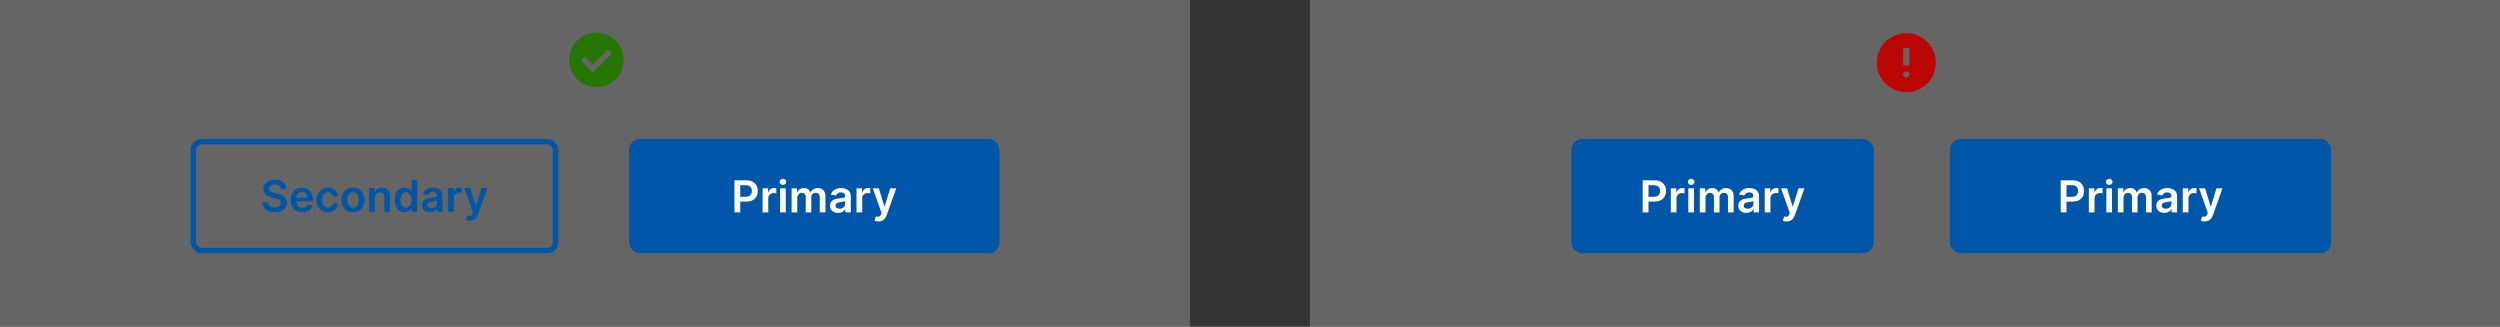
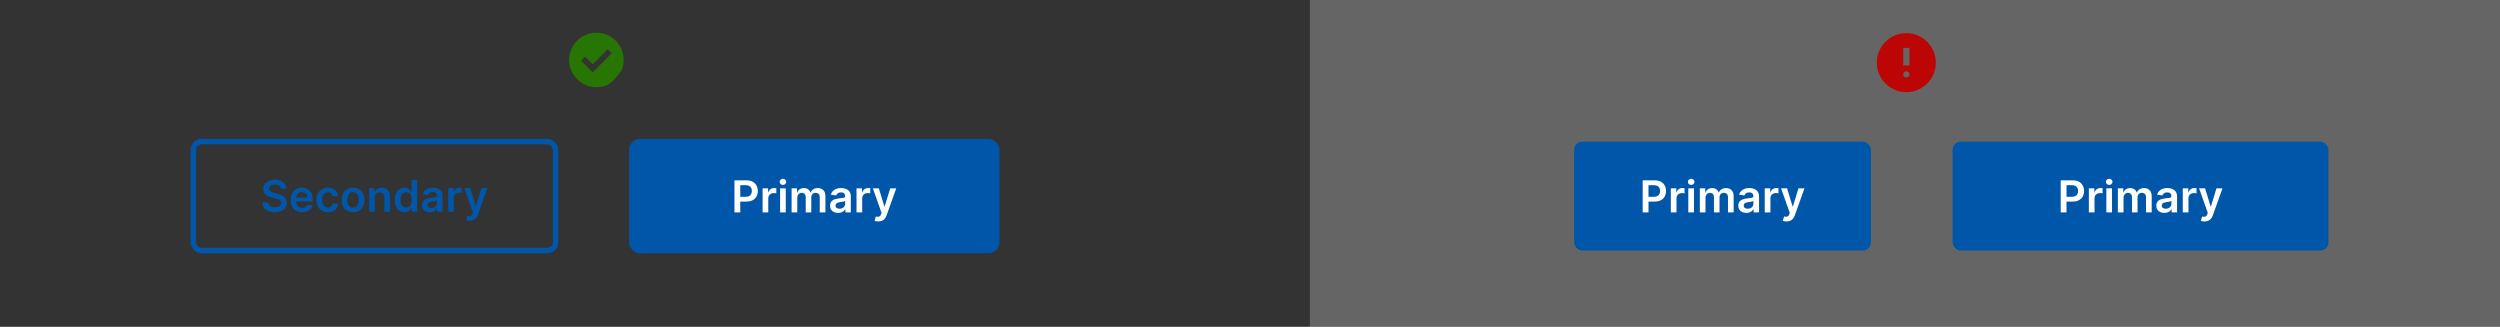
<svg xmlns="http://www.w3.org/2000/svg" width="918" height="120" viewBox="0 0 918 120" fill="none">
  <rect x="0" y="0" width="918" height="120" fill="#333333" stroke="none" />
-   <rect width="437" height="120" fill="#D9D9D9" fill-opacity="0.3" />
  <rect x="481" width="437" height="120" fill="#D9D9D9" fill-opacity="0.3" />
  <rect x="717" y="52" width="138" height="40" rx="3" fill="#0056A9" />
-   <rect x="717" y="52" width="138" height="40" rx="3" stroke="#0056A9" stroke-width="2" />
  <path d="M756.692 78V66.218H761.11C762.015 66.218 762.775 66.387 763.388 66.724C764.006 67.062 764.472 67.526 764.786 68.117C765.105 68.703 765.264 69.371 765.264 70.119C765.264 70.874 765.105 71.545 764.786 72.132C764.468 72.719 763.998 73.181 763.377 73.519C762.756 73.852 761.991 74.019 761.082 74.019H758.153V72.264H760.794C761.323 72.264 761.757 72.172 762.094 71.988C762.432 71.804 762.681 71.551 762.842 71.229C763.007 70.907 763.089 70.537 763.089 70.119C763.089 69.701 763.007 69.332 762.842 69.014C762.681 68.696 762.43 68.448 762.088 68.272C761.751 68.092 761.316 68.002 760.782 68.002H758.826V78H756.692ZM767.026 78V69.164H769.045V70.636H769.137C769.298 70.126 769.574 69.733 769.965 69.457C770.36 69.177 770.811 69.037 771.317 69.037C771.432 69.037 771.561 69.043 771.703 69.054C771.848 69.062 771.969 69.075 772.065 69.095V71.01C771.977 70.98 771.837 70.953 771.645 70.93C771.457 70.903 771.275 70.889 771.099 70.889C770.719 70.889 770.378 70.972 770.075 71.137C769.776 71.298 769.54 71.522 769.367 71.81C769.195 72.098 769.108 72.429 769.108 72.805V78H767.026ZM773.449 78V69.164H775.531V78H773.449ZM774.496 67.909C774.166 67.909 773.882 67.8 773.644 67.582C773.407 67.359 773.288 67.093 773.288 66.782C773.288 66.468 773.407 66.201 773.644 65.982C773.882 65.76 774.166 65.649 774.496 65.649C774.829 65.649 775.113 65.76 775.347 65.982C775.585 66.201 775.704 66.468 775.704 66.782C775.704 67.093 775.585 67.359 775.347 67.582C775.113 67.8 774.829 67.909 774.496 67.909ZM777.673 78V69.164H779.663V70.665H779.767C779.951 70.159 780.256 69.764 780.681 69.48C781.107 69.192 781.615 69.049 782.206 69.049C782.804 69.049 783.309 69.194 783.719 69.486C784.133 69.773 784.425 70.166 784.593 70.665H784.685C784.881 70.174 785.211 69.783 785.675 69.492C786.143 69.196 786.697 69.049 787.338 69.049C788.151 69.049 788.814 69.305 789.328 69.82C789.842 70.333 790.099 71.083 790.099 72.069V78H788.011V72.391C788.011 71.843 787.865 71.442 787.573 71.189C787.282 70.932 786.925 70.803 786.503 70.803C786.001 70.803 785.608 70.96 785.324 71.275C785.044 71.586 784.904 71.99 784.904 72.489V78H782.862V72.305C782.862 71.848 782.724 71.484 782.448 71.212C782.175 70.939 781.819 70.803 781.378 70.803C781.078 70.803 780.806 70.88 780.561 71.033C780.315 71.183 780.12 71.396 779.974 71.672C779.828 71.944 779.755 72.263 779.755 72.627V78H777.673ZM794.754 78.178C794.194 78.178 793.69 78.079 793.241 77.879C792.797 77.676 792.444 77.377 792.183 76.982C791.926 76.587 791.797 76.1 791.797 75.52C791.797 75.022 791.889 74.61 792.074 74.284C792.258 73.958 792.509 73.697 792.827 73.501C793.146 73.306 793.504 73.158 793.903 73.058C794.306 72.955 794.722 72.88 795.151 72.834C795.669 72.78 796.089 72.732 796.411 72.69C796.733 72.644 796.967 72.575 797.113 72.483C797.263 72.387 797.337 72.24 797.337 72.04V72.005C797.337 71.572 797.209 71.237 796.952 70.999C796.695 70.761 796.325 70.642 795.842 70.642C795.332 70.642 794.927 70.753 794.628 70.976C794.333 71.198 794.133 71.461 794.03 71.764L792.085 71.488C792.238 70.951 792.492 70.502 792.844 70.142C793.197 69.777 793.629 69.505 794.139 69.325C794.649 69.141 795.213 69.049 795.83 69.049C796.256 69.049 796.68 69.098 797.102 69.198C797.523 69.298 797.909 69.463 798.258 69.693C798.607 69.919 798.887 70.228 799.098 70.619C799.313 71.01 799.42 71.499 799.42 72.086V78H797.418V76.786H797.349C797.222 77.032 797.044 77.262 796.814 77.477C796.588 77.687 796.302 77.858 795.957 77.989C795.615 78.115 795.215 78.178 794.754 78.178ZM795.295 76.648C795.713 76.648 796.076 76.566 796.382 76.401C796.689 76.232 796.925 76.01 797.09 75.733C797.259 75.457 797.343 75.156 797.343 74.83V73.789C797.278 73.843 797.167 73.892 797.009 73.939C796.856 73.984 796.684 74.025 796.492 74.059C796.3 74.094 796.11 74.124 795.922 74.151C795.734 74.178 795.571 74.201 795.433 74.22C795.123 74.263 794.845 74.332 794.599 74.427C794.354 74.523 794.16 74.658 794.018 74.83C793.876 74.999 793.805 75.218 793.805 75.486C793.805 75.87 793.945 76.159 794.225 76.355C794.505 76.55 794.862 76.648 795.295 76.648ZM801.514 78V69.164H803.533V70.636H803.625C803.786 70.126 804.062 69.733 804.454 69.457C804.849 69.177 805.299 69.037 805.806 69.037C805.921 69.037 806.049 69.043 806.191 69.054C806.337 69.062 806.458 69.075 806.553 69.095V71.01C806.465 70.98 806.325 70.953 806.134 70.93C805.946 70.903 805.763 70.889 805.587 70.889C805.207 70.889 804.866 70.972 804.563 71.137C804.264 71.298 804.028 71.522 803.855 71.81C803.683 72.098 803.597 72.429 803.597 72.805V78H801.514ZM809.5 81.314C809.217 81.314 808.954 81.291 808.712 81.245C808.474 81.202 808.285 81.153 808.143 81.095L808.626 79.473C808.929 79.561 809.199 79.603 809.437 79.599C809.675 79.596 809.884 79.521 810.064 79.375C810.248 79.233 810.404 78.995 810.53 78.662L810.708 78.184L807.504 69.164H809.713L811.75 75.837H811.842L813.884 69.164H816.099L812.561 79.07C812.396 79.538 812.177 79.939 811.905 80.272C811.633 80.61 811.299 80.867 810.904 81.043C810.513 81.224 810.045 81.314 809.5 81.314Z" fill="white" />
  <rect x="578" y="52" width="109" height="40" rx="3" fill="#0056A9" />
-   <rect x="578" y="52" width="109" height="40" rx="3" stroke="#0056A9" stroke-width="2" />
  <path d="M603.192 78V66.218H607.61C608.515 66.218 609.275 66.387 609.888 66.724C610.506 67.062 610.972 67.526 611.286 68.117C611.605 68.703 611.764 69.371 611.764 70.119C611.764 70.874 611.605 71.545 611.286 72.132C610.968 72.719 610.498 73.181 609.877 73.519C609.256 73.852 608.491 74.019 607.582 74.019H604.653V72.264H607.294C607.823 72.264 608.257 72.172 608.594 71.988C608.932 71.804 609.181 71.551 609.342 71.229C609.507 70.907 609.589 70.537 609.589 70.119C609.589 69.701 609.507 69.332 609.342 69.014C609.181 68.696 608.93 68.448 608.588 68.272C608.251 68.092 607.816 68.002 607.282 68.002H605.326V78H603.192ZM613.526 78V69.164H615.545V70.636H615.637C615.798 70.126 616.074 69.733 616.465 69.457C616.86 69.177 617.311 69.037 617.817 69.037C617.932 69.037 618.061 69.043 618.203 69.054C618.348 69.062 618.469 69.075 618.565 69.095V71.01C618.477 70.98 618.337 70.953 618.145 70.93C617.957 70.903 617.775 70.889 617.599 70.889C617.219 70.889 616.878 70.972 616.575 71.137C616.276 71.298 616.04 71.522 615.867 71.81C615.695 72.098 615.608 72.429 615.608 72.805V78H613.526ZM619.949 78V69.164H622.031V78H619.949ZM620.996 67.909C620.666 67.909 620.382 67.8 620.144 67.582C619.907 67.359 619.788 67.093 619.788 66.782C619.788 66.468 619.907 66.201 620.144 65.982C620.382 65.76 620.666 65.649 620.996 65.649C621.329 65.649 621.613 65.76 621.847 65.982C622.085 66.201 622.204 66.468 622.204 66.782C622.204 67.093 622.085 67.359 621.847 67.582C621.613 67.8 621.329 67.909 620.996 67.909ZM624.173 78V69.164H626.163V70.665H626.267C626.451 70.159 626.756 69.764 627.181 69.48C627.607 69.192 628.115 69.049 628.706 69.049C629.304 69.049 629.809 69.194 630.219 69.486C630.633 69.773 630.925 70.166 631.093 70.665H631.185C631.381 70.174 631.711 69.783 632.175 69.492C632.643 69.196 633.197 69.049 633.838 69.049C634.651 69.049 635.314 69.305 635.828 69.82C636.342 70.333 636.599 71.083 636.599 72.069V78H634.511V72.391C634.511 71.843 634.365 71.442 634.073 71.189C633.782 70.932 633.425 70.803 633.003 70.803C632.501 70.803 632.108 70.96 631.824 71.275C631.544 71.586 631.404 71.99 631.404 72.489V78H629.362V72.305C629.362 71.848 629.224 71.484 628.948 71.212C628.675 70.939 628.319 70.803 627.878 70.803C627.578 70.803 627.306 70.88 627.061 71.033C626.815 71.183 626.62 71.396 626.474 71.672C626.328 71.944 626.255 72.263 626.255 72.627V78H624.173ZM641.254 78.178C640.694 78.178 640.19 78.079 639.741 77.879C639.297 77.676 638.944 77.377 638.683 76.982C638.426 76.587 638.297 76.1 638.297 75.52C638.297 75.022 638.389 74.61 638.574 74.284C638.758 73.958 639.009 73.697 639.327 73.501C639.646 73.306 640.004 73.158 640.403 73.058C640.806 72.955 641.222 72.88 641.651 72.834C642.169 72.78 642.589 72.732 642.911 72.69C643.233 72.644 643.467 72.575 643.613 72.483C643.763 72.387 643.837 72.24 643.837 72.04V72.005C643.837 71.572 643.709 71.237 643.452 70.999C643.195 70.761 642.825 70.642 642.342 70.642C641.832 70.642 641.427 70.753 641.128 70.976C640.833 71.198 640.633 71.461 640.53 71.764L638.585 71.488C638.738 70.951 638.992 70.502 639.344 70.142C639.697 69.777 640.129 69.505 640.639 69.325C641.149 69.141 641.713 69.049 642.33 69.049C642.756 69.049 643.18 69.098 643.602 69.198C644.023 69.298 644.409 69.463 644.758 69.693C645.107 69.919 645.387 70.228 645.598 70.619C645.813 71.01 645.92 71.499 645.92 72.086V78H643.918V76.786H643.849C643.722 77.032 643.544 77.262 643.314 77.477C643.088 77.687 642.802 77.858 642.457 77.989C642.115 78.115 641.715 78.178 641.254 78.178ZM641.795 76.648C642.213 76.648 642.576 76.566 642.882 76.401C643.189 76.232 643.425 76.01 643.59 75.733C643.759 75.457 643.843 75.156 643.843 74.83V73.789C643.778 73.843 643.667 73.892 643.509 73.939C643.356 73.984 643.184 74.025 642.992 74.059C642.8 74.094 642.61 74.124 642.422 74.151C642.234 74.178 642.071 74.201 641.933 74.22C641.623 74.263 641.345 74.332 641.099 74.427C640.854 74.523 640.66 74.658 640.518 74.83C640.376 74.999 640.305 75.218 640.305 75.486C640.305 75.87 640.445 76.159 640.725 76.355C641.005 76.55 641.362 76.648 641.795 76.648ZM648.014 78V69.164H650.033V70.636H650.125C650.286 70.126 650.562 69.733 650.954 69.457C651.349 69.177 651.799 69.037 652.306 69.037C652.421 69.037 652.549 69.043 652.691 69.054C652.837 69.062 652.958 69.075 653.053 69.095V71.01C652.965 70.98 652.825 70.953 652.634 70.93C652.446 70.903 652.263 70.889 652.087 70.889C651.707 70.889 651.366 70.972 651.063 71.137C650.764 71.298 650.528 71.522 650.355 71.81C650.183 72.098 650.097 72.429 650.097 72.805V78H648.014ZM656 81.314C655.717 81.314 655.454 81.291 655.212 81.245C654.974 81.202 654.785 81.153 654.643 81.095L655.126 79.473C655.429 79.561 655.699 79.603 655.937 79.599C656.175 79.596 656.384 79.521 656.564 79.375C656.748 79.233 656.904 78.995 657.03 78.662L657.208 78.184L654.004 69.164H656.213L658.25 75.837H658.342L660.384 69.164H662.599L659.061 79.07C658.896 79.538 658.677 79.939 658.405 80.272C658.133 80.61 657.799 80.867 657.404 81.043C657.013 81.224 656.545 81.314 656 81.314Z" fill="white" />
  <rect x="232" y="52" width="134" height="40" rx="3" fill="#0056A9" />
  <rect x="232" y="52" width="134" height="40" rx="3" stroke="#0056A9" stroke-width="2" />
  <path d="M269.692 78V66.218H274.11C275.015 66.218 275.775 66.387 276.388 66.724C277.006 67.062 277.472 67.526 277.786 68.117C278.105 68.703 278.264 69.371 278.264 70.119C278.264 70.874 278.105 71.545 277.786 72.132C277.468 72.719 276.998 73.181 276.377 73.519C275.756 73.852 274.991 74.019 274.082 74.019H271.153V72.264H273.794C274.323 72.264 274.757 72.172 275.094 71.988C275.432 71.804 275.681 71.551 275.842 71.229C276.007 70.907 276.089 70.537 276.089 70.119C276.089 69.701 276.007 69.332 275.842 69.014C275.681 68.696 275.43 68.448 275.088 68.272C274.751 68.092 274.316 68.002 273.782 68.002H271.826V78H269.692ZM280.026 78V69.164H282.045V70.636H282.137C282.298 70.126 282.574 69.733 282.965 69.457C283.36 69.177 283.811 69.037 284.317 69.037C284.432 69.037 284.561 69.043 284.703 69.054C284.848 69.062 284.969 69.075 285.065 69.095V71.01C284.977 70.98 284.837 70.953 284.645 70.93C284.457 70.903 284.275 70.889 284.099 70.889C283.719 70.889 283.378 70.972 283.075 71.137C282.776 71.298 282.54 71.522 282.367 71.81C282.195 72.098 282.108 72.429 282.108 72.805V78H280.026ZM286.449 78V69.164H288.531V78H286.449ZM287.496 67.909C287.166 67.909 286.882 67.8 286.644 67.582C286.407 67.359 286.288 67.093 286.288 66.782C286.288 66.468 286.407 66.201 286.644 65.982C286.882 65.76 287.166 65.649 287.496 65.649C287.829 65.649 288.113 65.76 288.347 65.982C288.585 66.201 288.704 66.468 288.704 66.782C288.704 67.093 288.585 67.359 288.347 67.582C288.113 67.8 287.829 67.909 287.496 67.909ZM290.673 78V69.164H292.663V70.665H292.767C292.951 70.159 293.256 69.764 293.681 69.48C294.107 69.192 294.615 69.049 295.206 69.049C295.804 69.049 296.309 69.194 296.719 69.486C297.133 69.773 297.425 70.166 297.593 70.665H297.685C297.881 70.174 298.211 69.783 298.675 69.492C299.143 69.196 299.697 69.049 300.338 69.049C301.151 69.049 301.814 69.305 302.328 69.82C302.842 70.333 303.099 71.083 303.099 72.069V78H301.011V72.391C301.011 71.843 300.865 71.442 300.573 71.189C300.282 70.932 299.925 70.803 299.503 70.803C299.001 70.803 298.608 70.96 298.324 71.275C298.044 71.586 297.904 71.99 297.904 72.489V78H295.862V72.305C295.862 71.848 295.724 71.484 295.448 71.212C295.175 70.939 294.819 70.803 294.378 70.803C294.078 70.803 293.806 70.88 293.561 71.033C293.315 71.183 293.12 71.396 292.974 71.672C292.828 71.944 292.755 72.263 292.755 72.627V78H290.673ZM307.754 78.178C307.194 78.178 306.69 78.079 306.241 77.879C305.797 77.676 305.444 77.377 305.183 76.982C304.926 76.587 304.797 76.1 304.797 75.52C304.797 75.022 304.889 74.61 305.074 74.284C305.258 73.958 305.509 73.697 305.827 73.501C306.146 73.306 306.504 73.158 306.903 73.058C307.306 72.955 307.722 72.88 308.151 72.834C308.669 72.78 309.089 72.732 309.411 72.69C309.733 72.644 309.967 72.575 310.113 72.483C310.263 72.387 310.337 72.24 310.337 72.04V72.005C310.337 71.572 310.209 71.237 309.952 70.999C309.695 70.761 309.325 70.642 308.842 70.642C308.332 70.642 307.927 70.753 307.628 70.976C307.333 71.198 307.133 71.461 307.03 71.764L305.085 71.488C305.238 70.951 305.492 70.502 305.844 70.142C306.197 69.777 306.629 69.505 307.139 69.325C307.649 69.141 308.213 69.049 308.83 69.049C309.256 69.049 309.68 69.098 310.102 69.198C310.523 69.298 310.909 69.463 311.258 69.693C311.607 69.919 311.887 70.228 312.098 70.619C312.313 71.01 312.42 71.499 312.42 72.086V78H310.418V76.786H310.349C310.222 77.032 310.044 77.262 309.814 77.477C309.588 77.687 309.302 77.858 308.957 77.989C308.615 78.115 308.215 78.178 307.754 78.178ZM308.295 76.648C308.713 76.648 309.076 76.566 309.382 76.401C309.689 76.232 309.925 76.01 310.09 75.733C310.259 75.457 310.343 75.156 310.343 74.83V73.789C310.278 73.843 310.167 73.892 310.009 73.939C309.856 73.984 309.684 74.025 309.492 74.059C309.3 74.094 309.11 74.124 308.922 74.151C308.734 74.178 308.571 74.201 308.433 74.22C308.123 74.263 307.845 74.332 307.599 74.427C307.354 74.523 307.16 74.658 307.018 74.83C306.876 74.999 306.805 75.218 306.805 75.486C306.805 75.87 306.945 76.159 307.225 76.355C307.505 76.55 307.862 76.648 308.295 76.648ZM314.514 78V69.164H316.533V70.636H316.625C316.786 70.126 317.062 69.733 317.454 69.457C317.849 69.177 318.299 69.037 318.806 69.037C318.921 69.037 319.049 69.043 319.191 69.054C319.337 69.062 319.458 69.075 319.553 69.095V71.01C319.465 70.98 319.325 70.953 319.134 70.93C318.946 70.903 318.763 70.889 318.587 70.889C318.207 70.889 317.866 70.972 317.563 71.137C317.264 71.298 317.028 71.522 316.855 71.81C316.683 72.098 316.597 72.429 316.597 72.805V78H314.514ZM322.5 81.314C322.217 81.314 321.954 81.291 321.712 81.245C321.474 81.202 321.285 81.153 321.143 81.095L321.626 79.473C321.929 79.561 322.199 79.603 322.437 79.599C322.675 79.596 322.884 79.521 323.064 79.375C323.248 79.233 323.404 78.995 323.53 78.662L323.708 78.184L320.504 69.164H322.713L324.75 75.837H324.842L326.884 69.164H329.099L325.561 79.07C325.396 79.538 325.177 79.939 324.905 80.272C324.633 80.61 324.299 80.867 323.904 81.043C323.513 81.224 323.045 81.314 322.5 81.314Z" fill="white" />
  <rect x="71" y="52" width="133" height="40" rx="3" stroke="#0056A9" stroke-width="2" />
  <path d="M103.128 69.312C103.075 68.816 102.851 68.43 102.457 68.153C102.067 67.877 101.56 67.739 100.935 67.739C100.495 67.739 100.118 67.805 99.804 67.938C99.49 68.07 99.249 68.25 99.082 68.477C98.916 68.704 98.831 68.964 98.827 69.256C98.827 69.498 98.882 69.708 98.992 69.886C99.105 70.064 99.258 70.216 99.452 70.341C99.645 70.462 99.859 70.564 100.094 70.648C100.329 70.731 100.565 70.801 100.804 70.858L101.895 71.131C102.334 71.233 102.757 71.371 103.162 71.546C103.571 71.72 103.937 71.939 104.259 72.204C104.584 72.47 104.842 72.79 105.031 73.165C105.221 73.54 105.315 73.979 105.315 74.483C105.315 75.165 105.141 75.765 104.793 76.284C104.444 76.799 103.94 77.203 103.281 77.494C102.626 77.782 101.832 77.926 100.901 77.926C99.995 77.926 99.209 77.786 98.543 77.506C97.88 77.225 97.361 76.816 96.986 76.278C96.615 75.74 96.414 75.085 96.383 74.312H98.457C98.488 74.718 98.613 75.055 98.832 75.324C99.052 75.593 99.338 75.794 99.69 75.926C100.046 76.059 100.444 76.125 100.884 76.125C101.342 76.125 101.743 76.057 102.088 75.921C102.437 75.78 102.709 75.587 102.906 75.341C103.103 75.091 103.204 74.799 103.207 74.466C103.204 74.163 103.115 73.913 102.94 73.716C102.766 73.515 102.522 73.349 102.207 73.216C101.897 73.079 101.533 72.958 101.116 72.852L99.793 72.511C98.834 72.265 98.077 71.892 97.52 71.392C96.967 70.888 96.69 70.22 96.69 69.386C96.69 68.701 96.876 68.1 97.247 67.585C97.622 67.07 98.132 66.671 98.776 66.386C99.419 66.099 100.149 65.954 100.963 65.954C101.789 65.954 102.512 66.099 103.134 66.386C103.759 66.671 104.249 67.066 104.605 67.574C104.961 68.078 105.145 68.657 105.156 69.312H103.128ZM110.967 77.921C110.092 77.921 109.337 77.739 108.7 77.375C108.068 77.008 107.581 76.489 107.24 75.818C106.899 75.144 106.729 74.35 106.729 73.438C106.729 72.54 106.899 71.752 107.24 71.074C107.585 70.392 108.066 69.862 108.683 69.483C109.301 69.1 110.026 68.909 110.859 68.909C111.397 68.909 111.905 68.996 112.382 69.171C112.863 69.341 113.287 69.606 113.655 69.966C114.026 70.326 114.318 70.784 114.53 71.341C114.742 71.894 114.848 72.553 114.848 73.318V73.949H107.695V72.562H112.876C112.873 72.169 112.787 71.818 112.621 71.511C112.454 71.201 112.221 70.956 111.922 70.778C111.626 70.6 111.282 70.511 110.888 70.511C110.467 70.511 110.098 70.614 109.78 70.818C109.462 71.019 109.214 71.284 109.036 71.614C108.861 71.939 108.772 72.297 108.768 72.688V73.898C108.768 74.405 108.861 74.841 109.047 75.204C109.232 75.564 109.492 75.841 109.825 76.034C110.159 76.224 110.549 76.318 110.996 76.318C111.295 76.318 111.566 76.276 111.808 76.193C112.051 76.106 112.261 75.979 112.439 75.812C112.617 75.646 112.751 75.439 112.842 75.193L114.763 75.409C114.642 75.917 114.411 76.36 114.07 76.739C113.732 77.114 113.301 77.405 112.774 77.614C112.248 77.818 111.645 77.921 110.967 77.921ZM120.395 77.921C119.524 77.921 118.776 77.729 118.151 77.347C117.529 76.964 117.05 76.436 116.713 75.761C116.38 75.083 116.213 74.303 116.213 73.421C116.213 72.534 116.384 71.752 116.724 71.074C117.065 70.392 117.546 69.862 118.168 69.483C118.793 69.1 119.531 68.909 120.384 68.909C121.092 68.909 121.719 69.04 122.264 69.301C122.813 69.559 123.251 69.924 123.577 70.398C123.902 70.867 124.088 71.417 124.134 72.046H122.168C122.088 71.625 121.899 71.275 121.599 70.994C121.304 70.71 120.908 70.568 120.412 70.568C119.991 70.568 119.622 70.682 119.304 70.909C118.986 71.133 118.738 71.454 118.56 71.875C118.385 72.296 118.298 72.799 118.298 73.386C118.298 73.981 118.385 74.492 118.56 74.921C118.734 75.345 118.978 75.672 119.293 75.903C119.611 76.131 119.984 76.244 120.412 76.244C120.715 76.244 120.986 76.188 121.224 76.074C121.467 75.956 121.67 75.788 121.832 75.568C121.995 75.349 122.107 75.081 122.168 74.767H124.134C124.084 75.385 123.902 75.932 123.588 76.409C123.274 76.883 122.846 77.254 122.304 77.523C121.762 77.788 121.126 77.921 120.395 77.921ZM129.629 77.921C128.777 77.921 128.038 77.733 127.413 77.358C126.788 76.983 126.304 76.458 125.959 75.784C125.618 75.11 125.447 74.322 125.447 73.421C125.447 72.519 125.618 71.729 125.959 71.051C126.304 70.373 126.788 69.847 127.413 69.472C128.038 69.097 128.777 68.909 129.629 68.909C130.482 68.909 131.22 69.097 131.845 69.472C132.47 69.847 132.953 70.373 133.294 71.051C133.639 71.729 133.811 72.519 133.811 73.421C133.811 74.322 133.639 75.11 133.294 75.784C132.953 76.458 132.47 76.983 131.845 77.358C131.22 77.733 130.482 77.921 129.629 77.921ZM129.641 76.273C130.103 76.273 130.489 76.146 130.8 75.892C131.11 75.635 131.341 75.29 131.493 74.858C131.648 74.426 131.726 73.945 131.726 73.415C131.726 72.881 131.648 72.398 131.493 71.966C131.341 71.53 131.11 71.184 130.8 70.926C130.489 70.669 130.103 70.54 129.641 70.54C129.167 70.54 128.773 70.669 128.459 70.926C128.148 71.184 127.915 71.53 127.76 71.966C127.608 72.398 127.533 72.881 127.533 73.415C127.533 73.945 127.608 74.426 127.76 74.858C127.915 75.29 128.148 75.635 128.459 75.892C128.773 76.146 129.167 76.273 129.641 76.273ZM137.614 72.636V77.75H135.557V69.023H137.523V70.506H137.625C137.826 70.017 138.146 69.629 138.585 69.341C139.028 69.053 139.576 68.909 140.227 68.909C140.83 68.909 141.354 69.038 141.801 69.296C142.252 69.553 142.6 69.926 142.847 70.415C143.097 70.903 143.22 71.496 143.216 72.193V77.75H141.159V72.511C141.159 71.928 141.008 71.472 140.705 71.142C140.405 70.812 139.991 70.648 139.46 70.648C139.1 70.648 138.78 70.727 138.5 70.886C138.223 71.042 138.006 71.267 137.847 71.562C137.691 71.858 137.614 72.216 137.614 72.636ZM148.545 77.903C147.86 77.903 147.246 77.727 146.705 77.375C146.163 77.023 145.735 76.511 145.42 75.841C145.106 75.171 144.949 74.356 144.949 73.398C144.949 72.428 145.108 71.61 145.426 70.943C145.748 70.273 146.182 69.767 146.727 69.426C147.273 69.081 147.881 68.909 148.551 68.909C149.063 68.909 149.483 68.996 149.812 69.171C150.142 69.341 150.403 69.547 150.597 69.79C150.79 70.028 150.939 70.254 151.045 70.466H151.131V66.114H153.193V77.75H151.17V76.375H151.045C150.939 76.587 150.786 76.812 150.585 77.051C150.384 77.286 150.119 77.487 149.79 77.653C149.46 77.82 149.045 77.903 148.545 77.903ZM149.119 76.216C149.555 76.216 149.926 76.099 150.233 75.864C150.54 75.625 150.773 75.294 150.932 74.869C151.091 74.445 151.17 73.951 151.17 73.386C151.17 72.822 151.091 72.331 150.932 71.915C150.777 71.498 150.545 71.174 150.239 70.943C149.936 70.712 149.563 70.597 149.119 70.597C148.661 70.597 148.278 70.716 147.972 70.954C147.665 71.193 147.434 71.523 147.278 71.943C147.123 72.364 147.045 72.845 147.045 73.386C147.045 73.932 147.123 74.419 147.278 74.847C147.438 75.271 147.67 75.606 147.977 75.852C148.288 76.095 148.669 76.216 149.119 76.216ZM157.896 77.926C157.343 77.926 156.845 77.828 156.402 77.631C155.963 77.43 155.614 77.135 155.357 76.744C155.103 76.354 154.976 75.873 154.976 75.301C154.976 74.809 155.067 74.401 155.249 74.079C155.43 73.758 155.679 73.5 155.993 73.307C156.307 73.114 156.661 72.968 157.055 72.869C157.453 72.767 157.864 72.693 158.288 72.648C158.8 72.595 159.214 72.547 159.533 72.506C159.851 72.46 160.082 72.392 160.226 72.301C160.374 72.206 160.447 72.061 160.447 71.864V71.829C160.447 71.401 160.321 71.07 160.067 70.835C159.813 70.6 159.447 70.483 158.97 70.483C158.466 70.483 158.067 70.593 157.771 70.812C157.48 71.032 157.283 71.292 157.18 71.591L155.26 71.318C155.411 70.788 155.661 70.345 156.01 69.989C156.358 69.629 156.785 69.36 157.288 69.182C157.792 69 158.349 68.909 158.959 68.909C159.379 68.909 159.798 68.958 160.214 69.057C160.631 69.155 161.012 69.318 161.357 69.546C161.701 69.769 161.978 70.074 162.186 70.46C162.398 70.847 162.504 71.329 162.504 71.909V77.75H160.527V76.551H160.459C160.334 76.794 160.158 77.021 159.93 77.233C159.707 77.441 159.425 77.61 159.084 77.739C158.747 77.864 158.351 77.926 157.896 77.926ZM158.43 76.415C158.843 76.415 159.201 76.333 159.504 76.171C159.807 76.004 160.04 75.784 160.203 75.511C160.37 75.239 160.453 74.941 160.453 74.619V73.591C160.389 73.644 160.279 73.693 160.124 73.739C159.972 73.784 159.802 73.824 159.612 73.858C159.423 73.892 159.235 73.922 159.05 73.949C158.864 73.975 158.703 73.998 158.567 74.017C158.26 74.059 157.985 74.127 157.743 74.222C157.5 74.316 157.309 74.449 157.169 74.619C157.029 74.786 156.959 75.002 156.959 75.267C156.959 75.646 157.097 75.932 157.374 76.125C157.65 76.318 158.002 76.415 158.43 76.415ZM164.572 77.75V69.023H166.567V70.477H166.658C166.817 69.974 167.089 69.585 167.476 69.312C167.866 69.036 168.311 68.898 168.811 68.898C168.925 68.898 169.052 68.903 169.192 68.915C169.336 68.922 169.455 68.936 169.55 68.954V70.847C169.463 70.816 169.324 70.79 169.135 70.767C168.949 70.74 168.769 70.727 168.595 70.727C168.22 70.727 167.883 70.809 167.584 70.972C167.288 71.131 167.055 71.352 166.885 71.636C166.714 71.921 166.629 72.248 166.629 72.619V77.75H164.572ZM172.46 81.023C172.18 81.023 171.92 81 171.682 80.954C171.447 80.913 171.259 80.864 171.119 80.807L171.597 79.204C171.896 79.292 172.163 79.333 172.398 79.329C172.633 79.326 172.839 79.252 173.017 79.108C173.199 78.968 173.352 78.733 173.477 78.403L173.653 77.932L170.489 69.023H172.67L174.682 75.614H174.773L176.79 69.023H178.977L175.483 78.807C175.32 79.269 175.104 79.665 174.835 79.994C174.566 80.328 174.237 80.581 173.847 80.756C173.46 80.934 172.998 81.023 172.46 81.023Z" fill="#0056A9" />
-   <path d="M219 32C217.617 32 216.317 31.737 215.1 31.212C213.883 30.688 212.825 29.975 211.925 29.075C211.025 28.175 210.312 27.117 209.788 25.9C209.263 24.683 209 23.383 209 22C209 20.617 209.263 19.317 209.788 18.1C210.312 16.883 211.025 15.825 211.925 14.925C212.825 14.025 213.883 13.312 215.1 12.788C216.317 12.263 217.617 12.001 219 12.001C220.383 12.001 221.683 12.263 222.9 12.788C224.117 13.312 225.175 14.025 226.075 14.925C226.975 15.825 227.688 16.883 228.212 18.1C228.737 19.317 229 20.617 229 22C229 23.383 228.737 24.683 228.212 25.9C227.688 27.117 226.975 28.175 226.075 29.075C225.175 29.975 224.117 30.688 222.9 31.212C221.683 31.737 220.383 32 219 32ZM217.625 26.575L224.675 19.526L223.2 18.075L217.65 23.625L214.825 20.8L213.35 22.275L217.625 26.575Z" fill="#277604" />
+   <path d="M219 32C217.617 32 216.317 31.737 215.1 31.212C213.883 30.688 212.825 29.975 211.925 29.075C211.025 28.175 210.312 27.117 209.788 25.9C209.263 24.683 209 23.383 209 22C209 20.617 209.263 19.317 209.788 18.1C210.312 16.883 211.025 15.825 211.925 14.925C212.825 14.025 213.883 13.312 215.1 12.788C216.317 12.263 217.617 12.001 219 12.001C220.383 12.001 221.683 12.263 222.9 12.788C224.117 13.312 225.175 14.025 226.075 14.925C226.975 15.825 227.688 16.883 228.212 18.1C228.737 19.317 229 20.617 229 22C229 23.383 228.737 24.683 228.212 25.9C225.175 29.975 224.117 30.688 222.9 31.212C221.683 31.737 220.383 32 219 32ZM217.625 26.575L224.675 19.526L223.2 18.075L217.65 23.625L214.825 20.8L213.35 22.275L217.625 26.575Z" fill="#277604" />
  <path d="M700 33.833C698.502 33.833 697.093 33.548 695.775 32.98C694.457 32.411 693.31 31.64 692.335 30.665C691.36 29.69 690.588 28.543 690.02 27.225C689.451 25.907 689.167 24.498 689.167 23C689.167 21.501 689.451 20.093 690.02 18.775C690.588 17.457 691.36 16.31 692.335 15.335C693.31 14.36 694.457 13.588 695.775 13.02C697.093 12.451 698.502 12.167 700 12.167C701.498 12.167 702.907 12.451 704.225 13.02C705.543 13.588 706.69 14.36 707.665 15.335C708.64 16.31 709.412 17.457 709.98 18.775C710.549 20.093 710.833 21.501 710.833 23C710.833 24.498 710.549 25.907 709.98 27.225C709.412 28.543 708.64 29.69 707.665 30.665C706.69 31.64 705.543 32.411 704.225 32.98C702.907 33.548 701.498 33.833 700 33.833ZM698.863 24.029H701.138V17.61H698.863V24.029ZM700 28.444C700.307 28.444 700.573 28.34 700.8 28.132C701.025 27.924 701.138 27.649 701.138 27.305C701.138 26.999 701.025 26.733 700.8 26.507C700.573 26.282 700.307 26.169 700 26.169C699.693 26.169 699.427 26.282 699.201 26.507C698.975 26.733 698.863 26.999 698.863 27.305C698.863 27.649 698.975 27.924 699.201 28.132C699.427 28.34 699.693 28.444 700 28.444Z" fill="#BC0606" />
</svg>